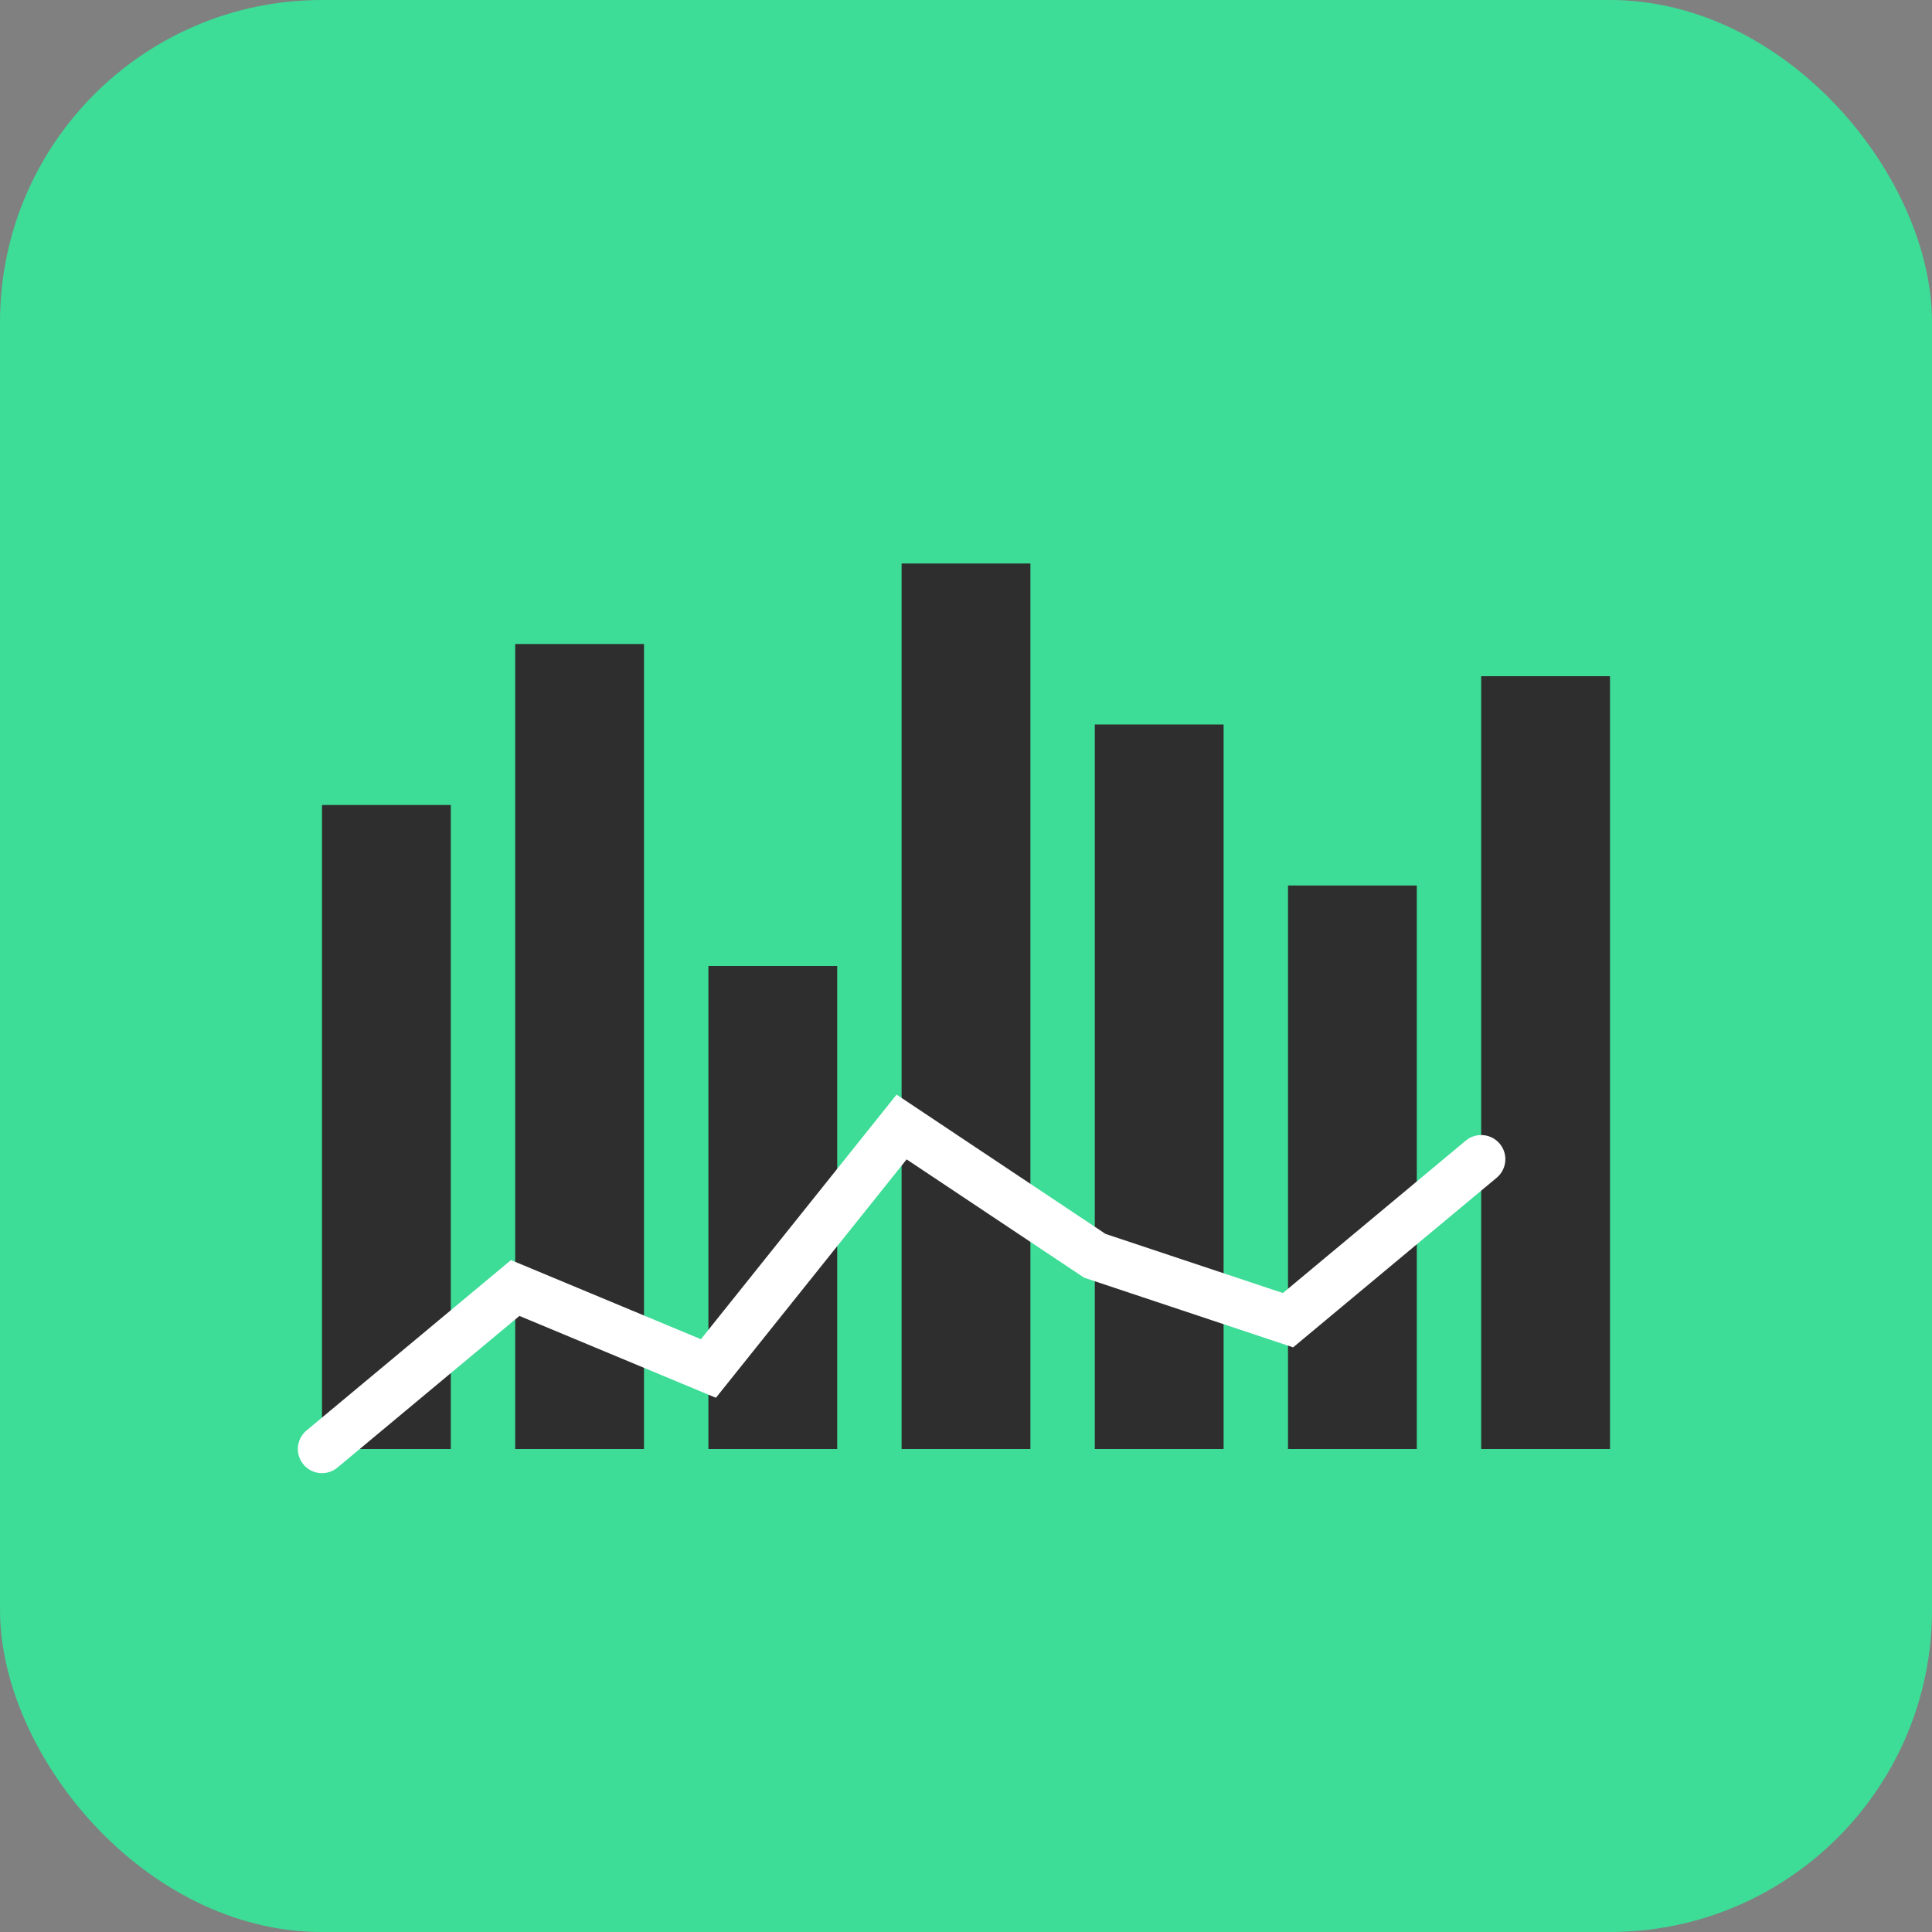
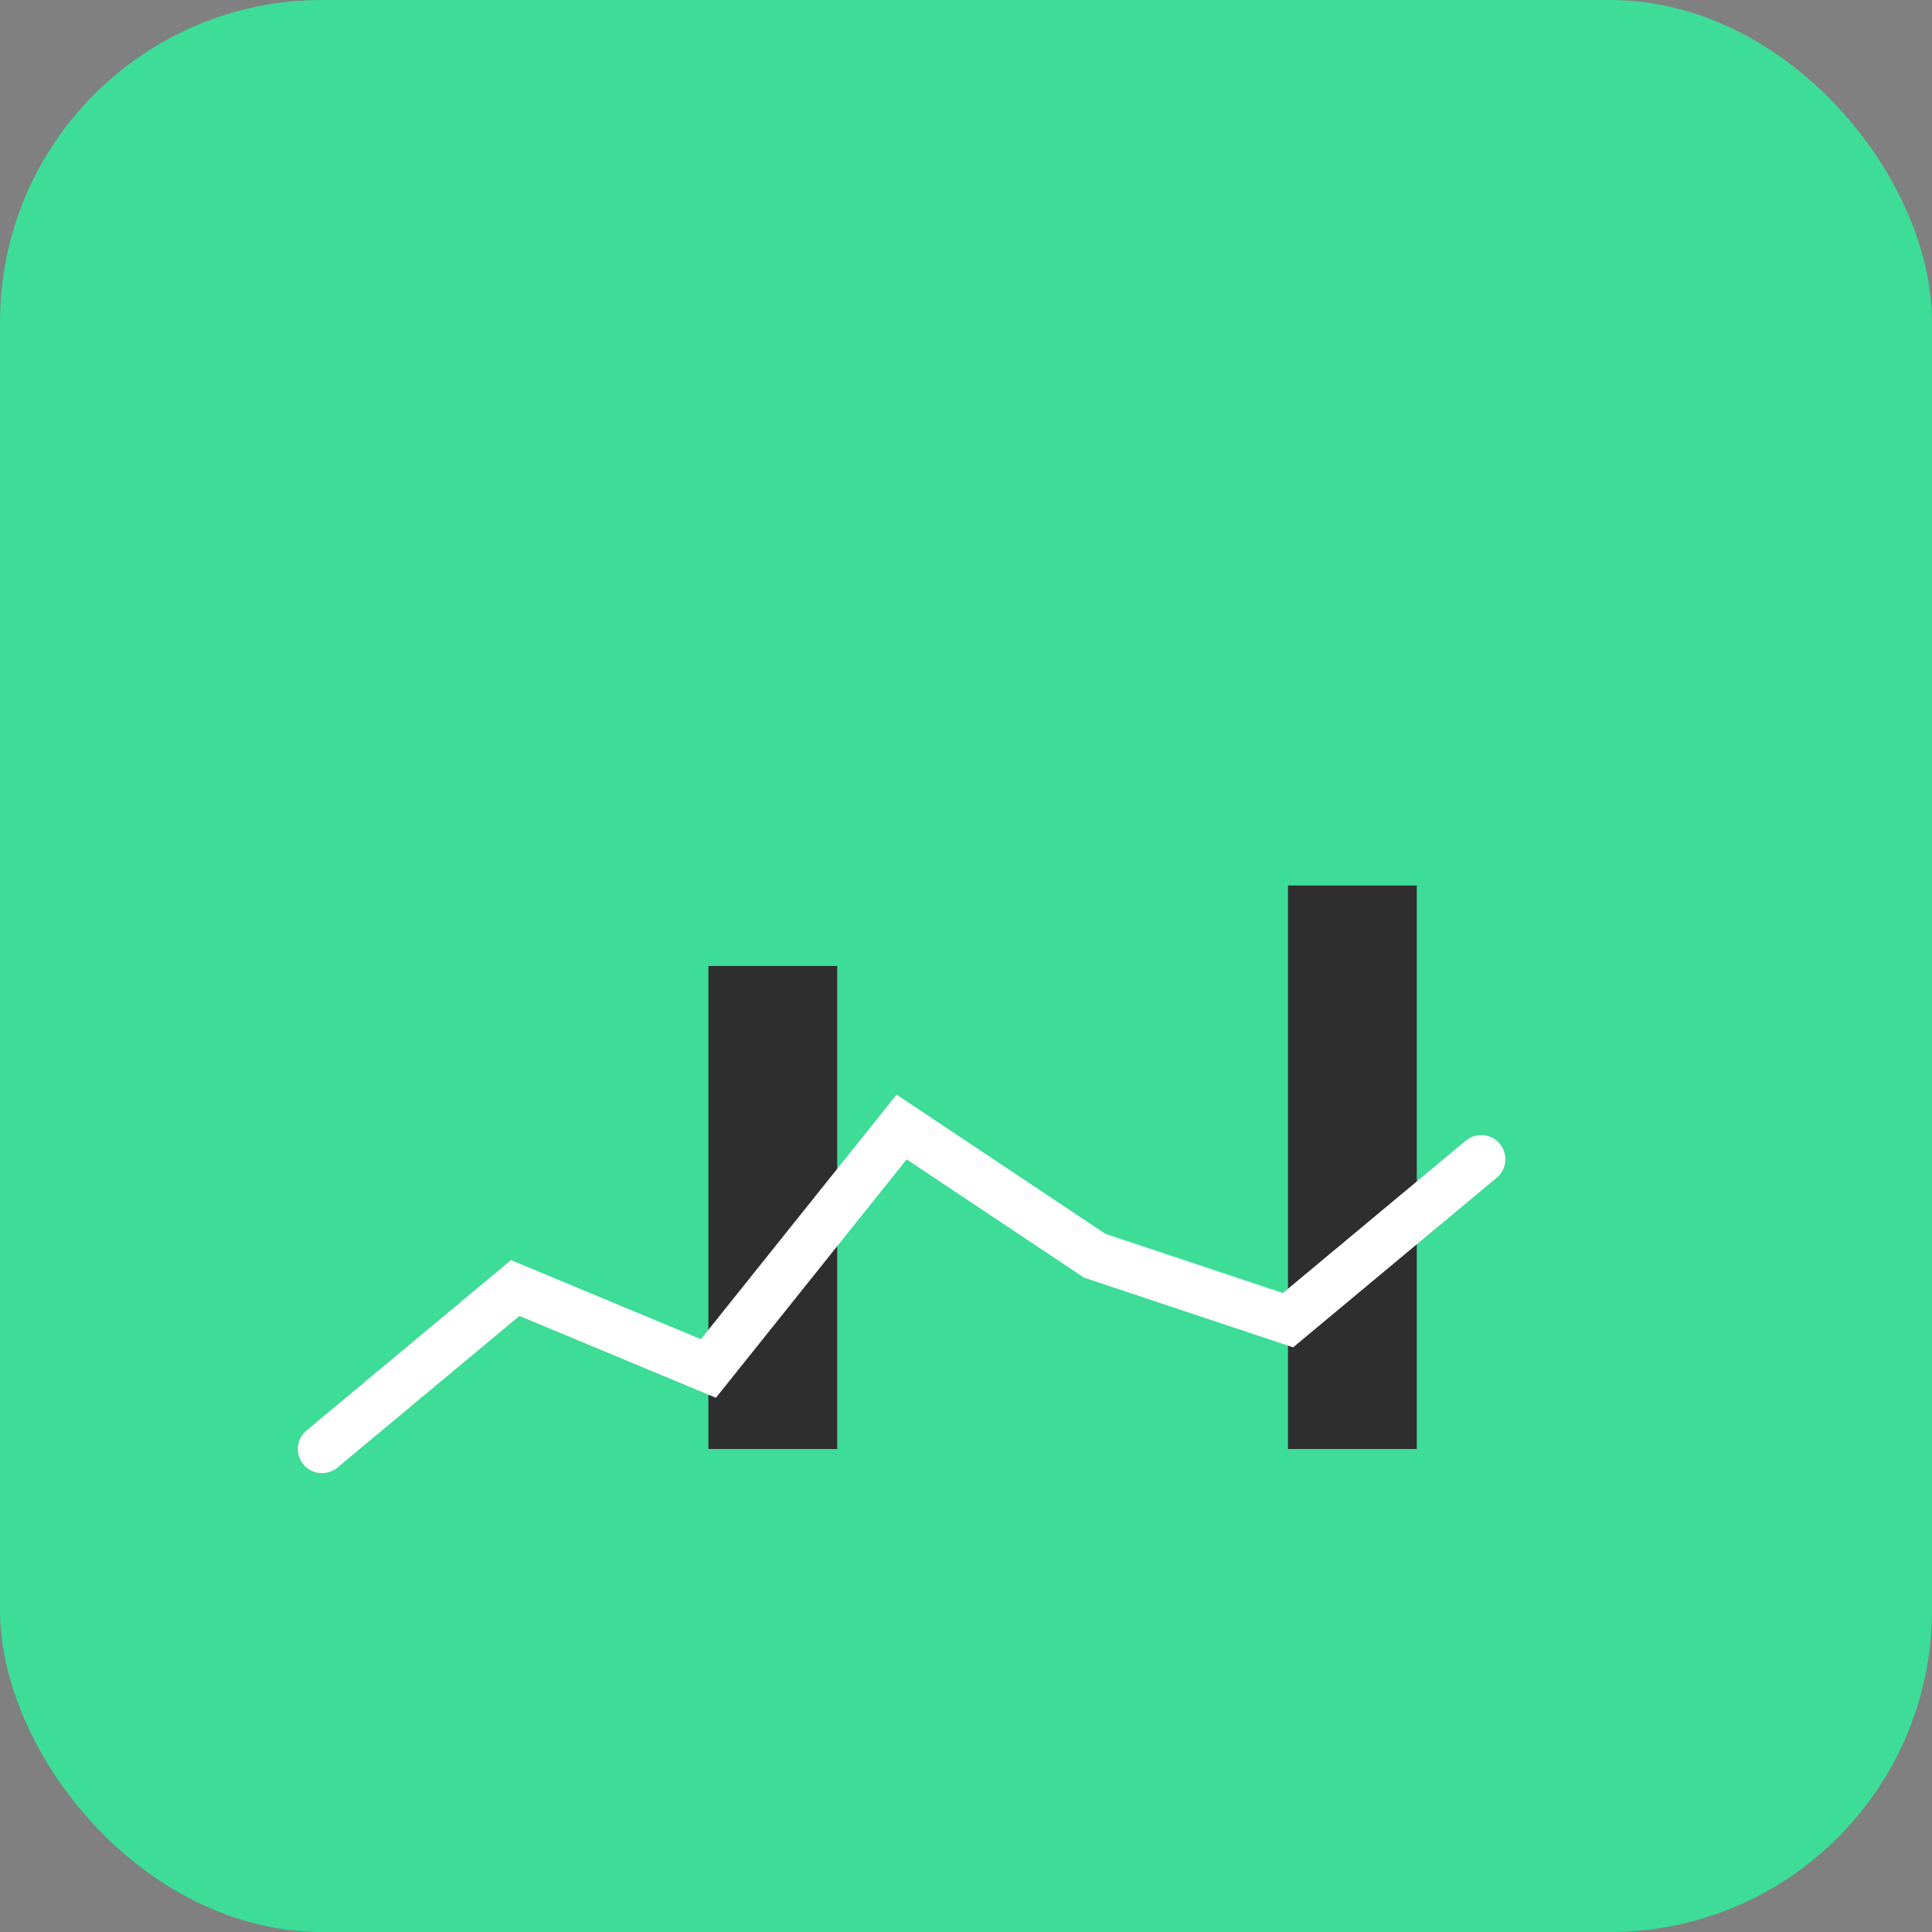
<svg xmlns="http://www.w3.org/2000/svg" version="1.1" width="120" height="120">
  <rect width="100%" height="100%" fill="#808080" stroke="none" />
  <svg width="120" height="120" viewBox="0 0 120 120">
    <rect width="120" height="120" rx="20" fill="#3DDC97" />
-     <rect x="20" y="50" width="8" height="40" fill="#2E2E2E" />
-     <rect x="32" y="40" width="8" height="50" fill="#2E2E2E" />
    <rect x="44" y="60" width="8" height="30" fill="#2E2E2E" />
-     <rect x="56" y="35" width="8" height="55" fill="#2E2E2E" />
-     <rect x="68" y="45" width="8" height="45" fill="#2E2E2E" />
    <rect x="80" y="55" width="8" height="35" fill="#2E2E2E" />
-     <rect x="92" y="42" width="8" height="48" fill="#2E2E2E" />
    <polyline points="20,90 32,80 44,85 56,70 68,78 80,82 92,72" fill="none" stroke="white" stroke-width="3" stroke-linecap="round" />
  </svg>
  <style>@media (prefers-color-scheme: light) { :root { filter: none; } }
        @media (prefers-color-scheme: dark) { :root { filter: none; } }
    </style>
</svg>